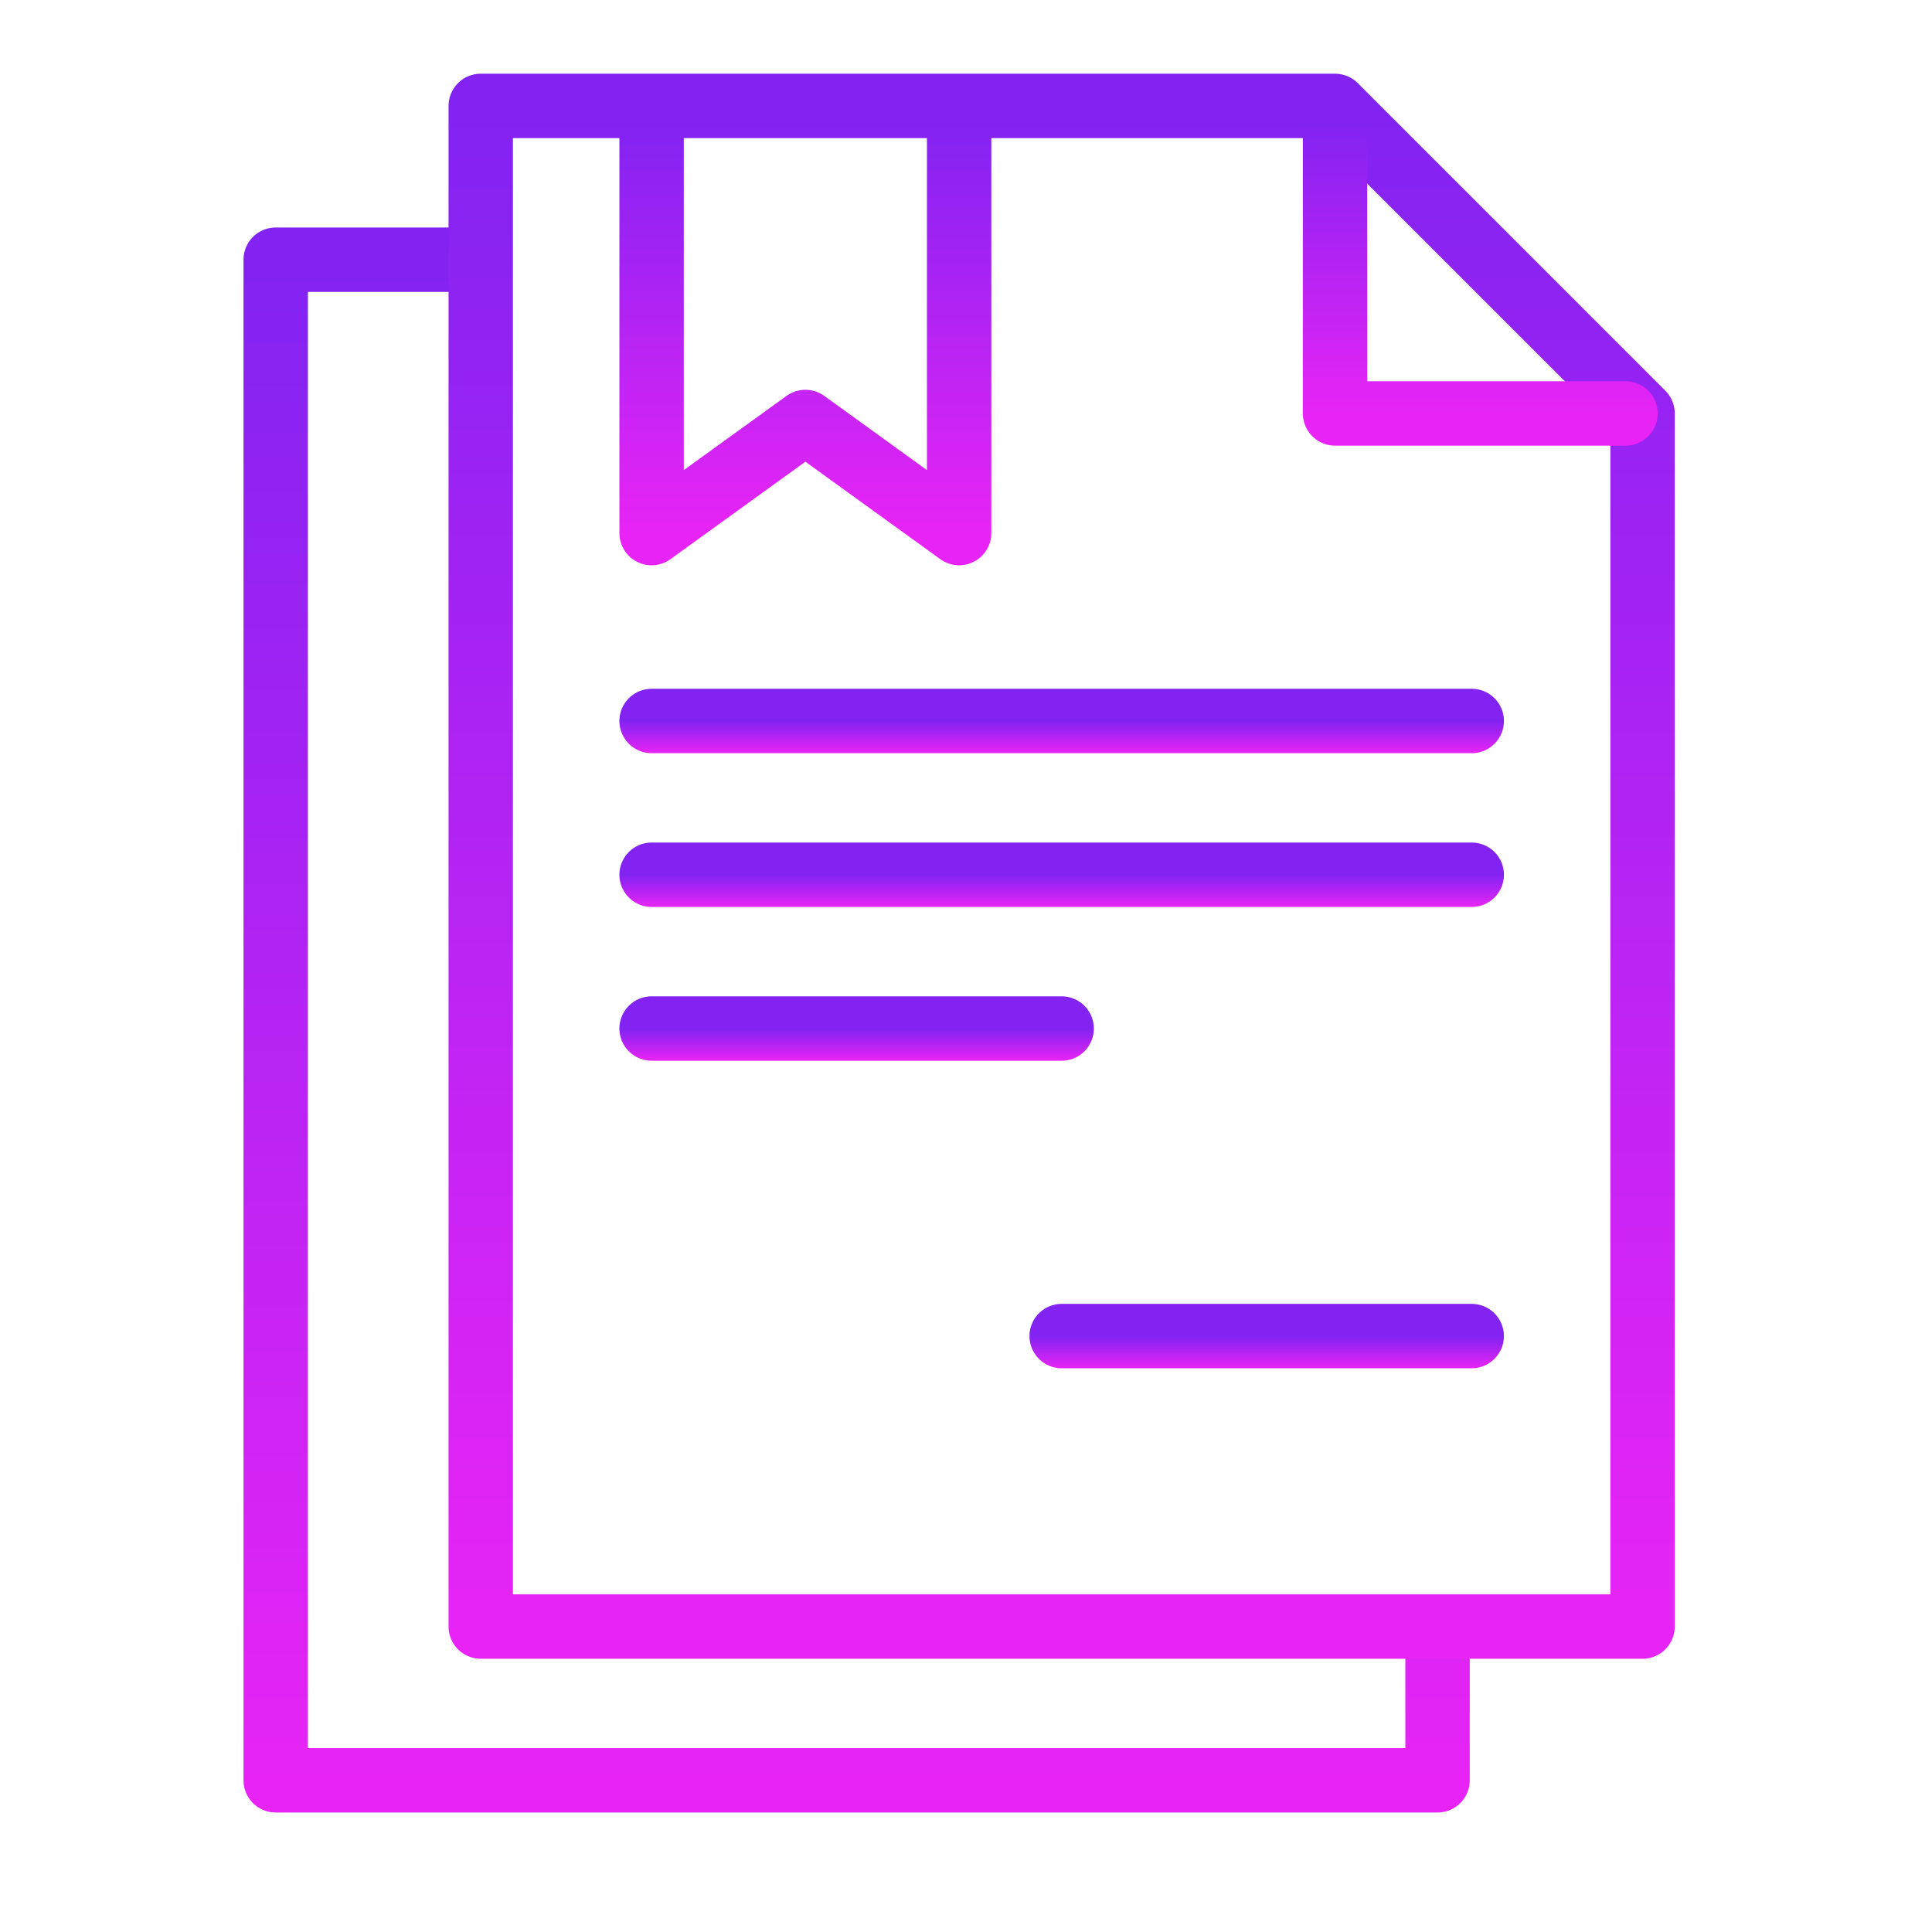
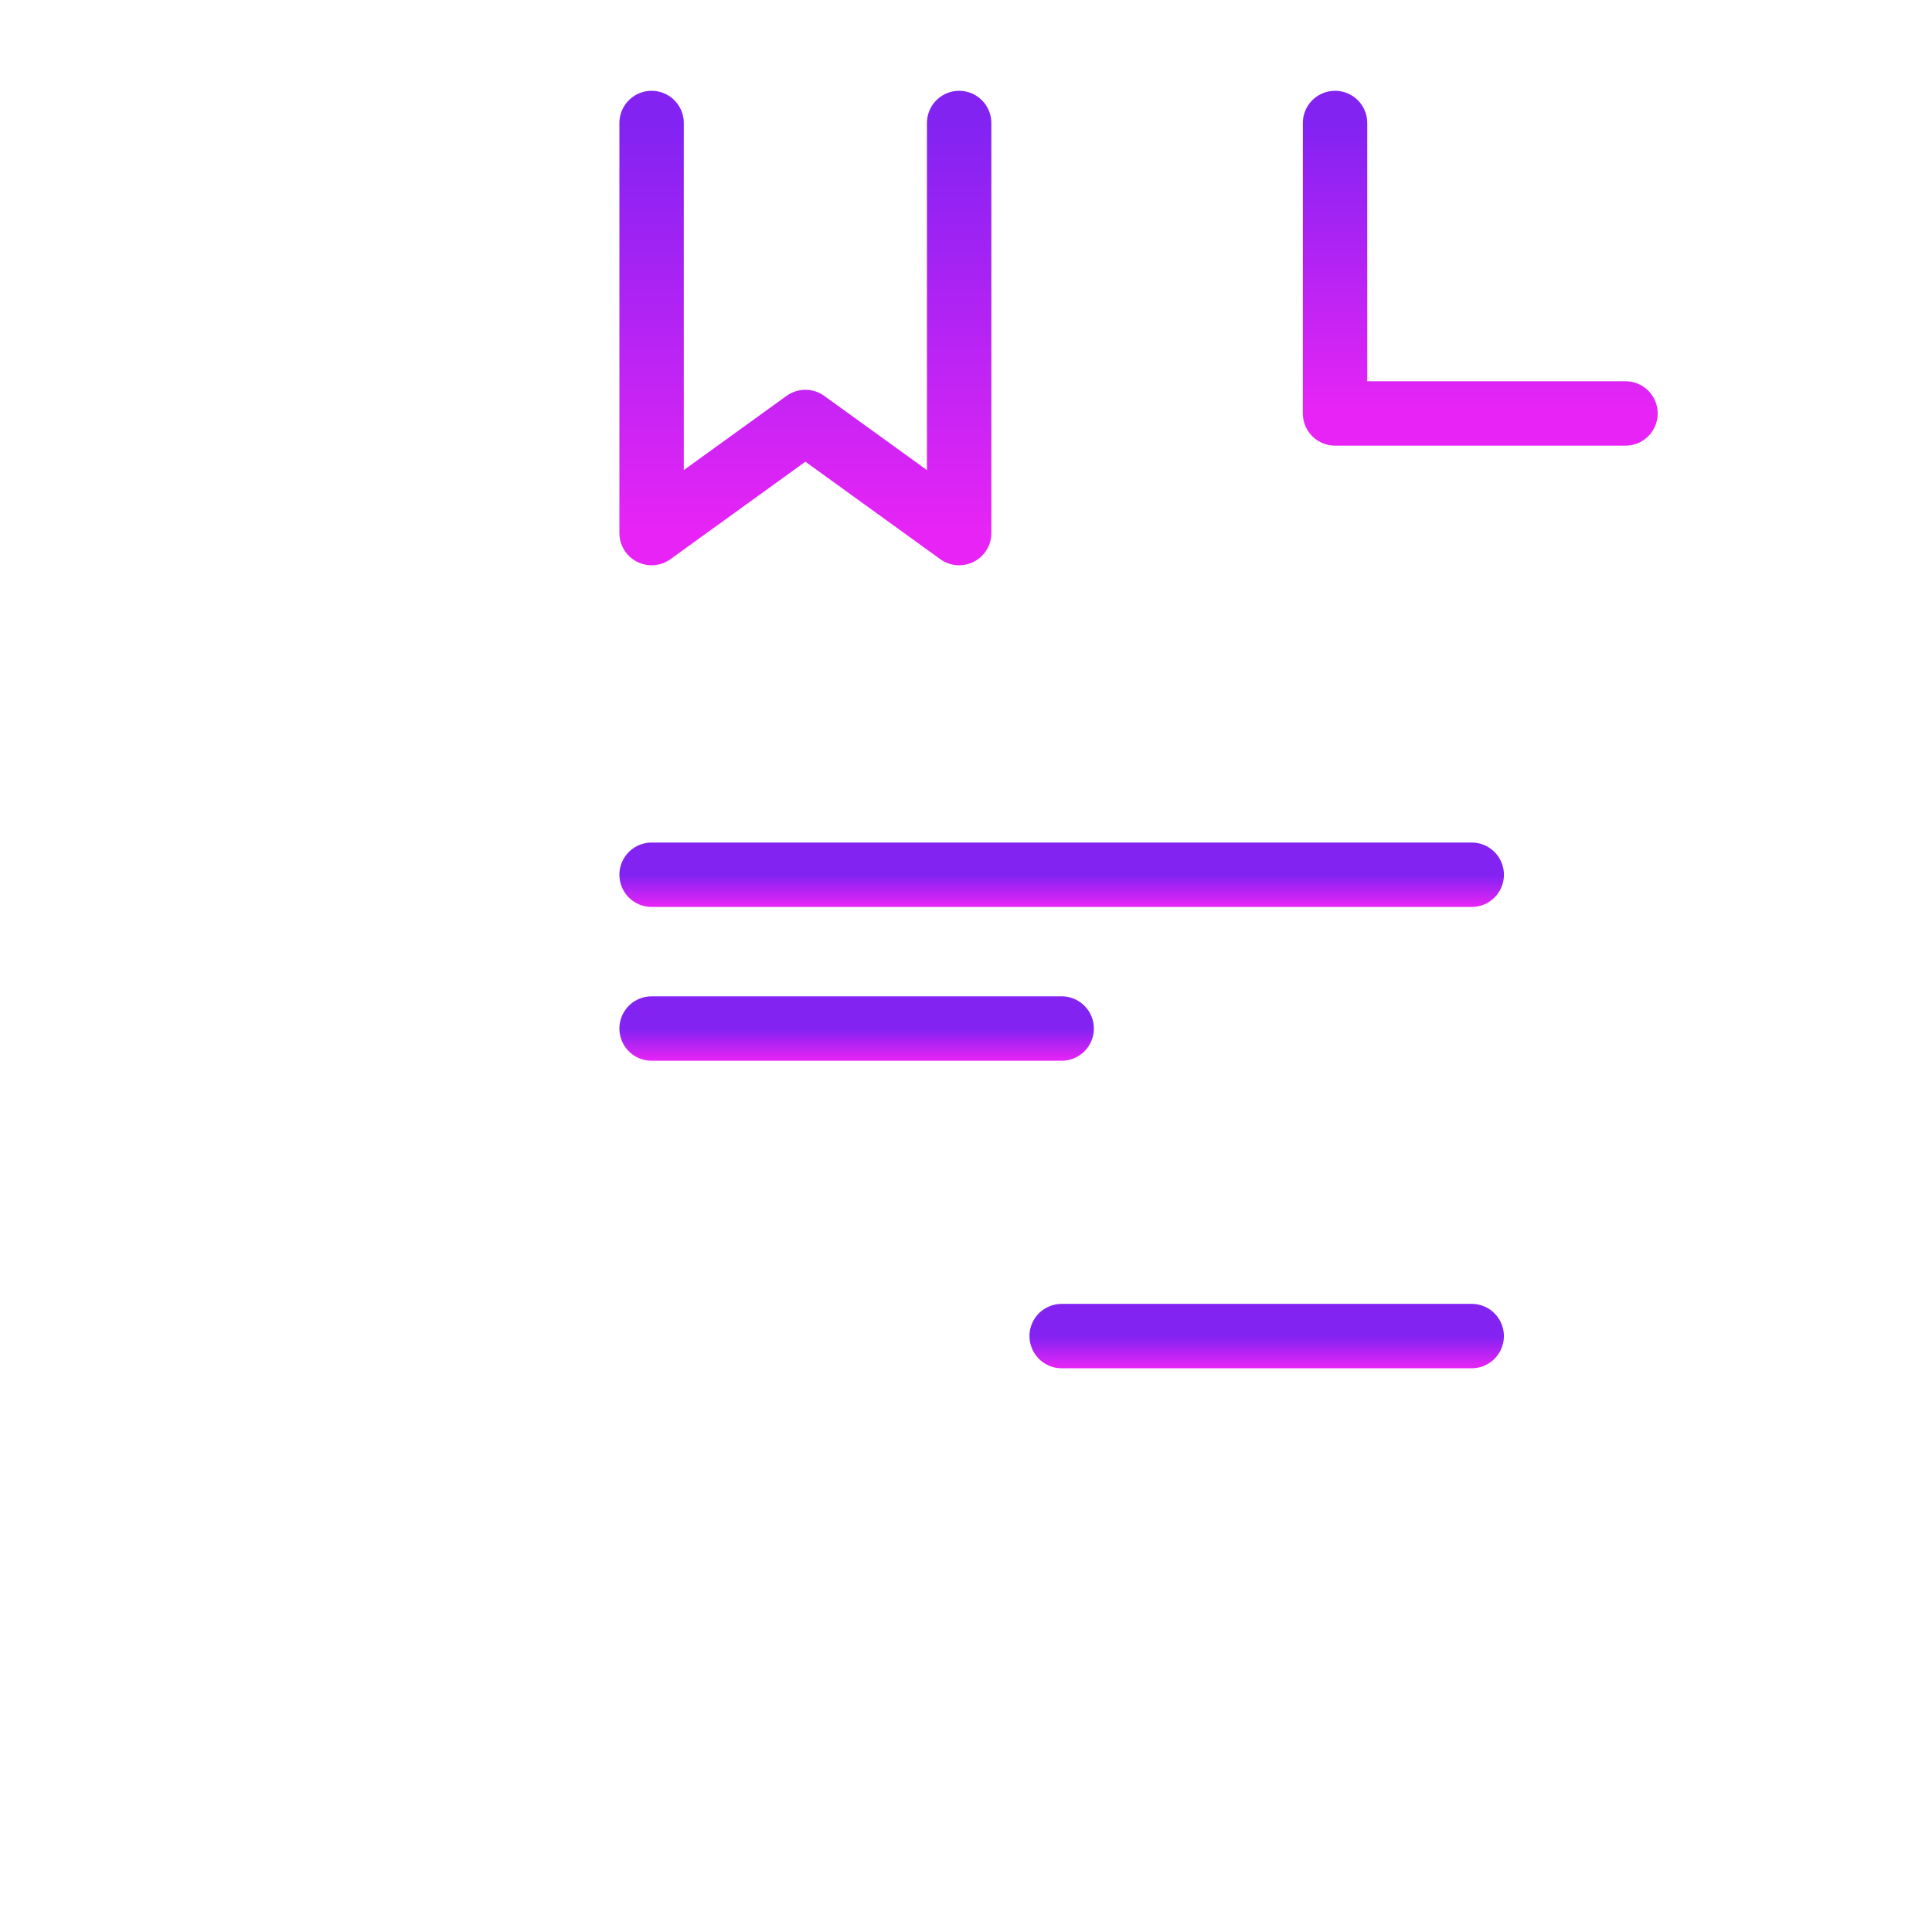
<svg xmlns="http://www.w3.org/2000/svg" width="60" height="60" viewBox="0 0 60 60" fill="none">
  <path d="M20.236 3.82V16.555L25.012 13.105L29.787 16.555V3.82" stroke="url(#paint0_linear_416_3979)" stroke-width="2" stroke-miterlimit="2.613" stroke-linecap="round" stroke-linejoin="round" />
-   <path d="M44.644 51.044V55.289H8.562V8.065H14.399" stroke="url(#paint1_linear_416_3979)" stroke-width="2" stroke-miterlimit="2.613" stroke-linecap="round" stroke-linejoin="round" />
-   <path fill-rule="evenodd" clip-rule="evenodd" d="M14.93 3.289H41.46L51.011 12.84V50.514H14.93V3.289Z" stroke="url(#paint2_linear_416_3979)" stroke-width="2" stroke-miterlimit="2.613" stroke-linecap="round" stroke-linejoin="round" />
  <path d="M50.481 12.84H41.461V3.82" stroke="url(#paint3_linear_416_3979)" stroke-width="2" stroke-miterlimit="2.613" stroke-linecap="round" stroke-linejoin="round" />
-   <path d="M20.236 22.391H45.706" stroke="url(#paint4_linear_416_3979)" stroke-width="2" stroke-miterlimit="2.613" stroke-linecap="round" stroke-linejoin="round" />
  <path d="M20.236 27.166H45.706" stroke="url(#paint5_linear_416_3979)" stroke-width="2" stroke-miterlimit="2.613" stroke-linecap="round" stroke-linejoin="round" />
  <path d="M20.236 31.942H32.971" stroke="url(#paint6_linear_416_3979)" stroke-width="2" stroke-miterlimit="2.613" stroke-linecap="round" stroke-linejoin="round" />
  <path d="M32.971 41.493H45.705" stroke="url(#paint7_linear_416_3979)" stroke-width="2" stroke-miterlimit="2.613" stroke-linecap="round" stroke-linejoin="round" />
  <defs>
    <linearGradient id="paint0_linear_416_3979" x1="25.012" y1="3.82" x2="25.012" y2="16.555" gradientUnits="userSpaceOnUse">
      <stop stop-color="#8223F2" />
      <stop offset="1" stop-color="#E724F5" />
    </linearGradient>
    <linearGradient id="paint1_linear_416_3979" x1="26.603" y1="8.065" x2="26.603" y2="55.289" gradientUnits="userSpaceOnUse">
      <stop stop-color="#8223F2" />
      <stop offset="1" stop-color="#E724F5" />
    </linearGradient>
    <linearGradient id="paint2_linear_416_3979" x1="32.971" y1="3.289" x2="32.971" y2="50.514" gradientUnits="userSpaceOnUse">
      <stop stop-color="#8223F2" />
      <stop offset="1" stop-color="#E724F5" />
    </linearGradient>
    <linearGradient id="paint3_linear_416_3979" x1="45.971" y1="3.82" x2="45.971" y2="12.84" gradientUnits="userSpaceOnUse">
      <stop stop-color="#8223F2" />
      <stop offset="1" stop-color="#E724F5" />
    </linearGradient>
    <linearGradient id="paint4_linear_416_3979" x1="32.971" y1="22.391" x2="32.971" y2="23.391" gradientUnits="userSpaceOnUse">
      <stop stop-color="#8223F2" />
      <stop offset="1" stop-color="#E724F5" />
    </linearGradient>
    <linearGradient id="paint5_linear_416_3979" x1="32.971" y1="27.166" x2="32.971" y2="28.166" gradientUnits="userSpaceOnUse">
      <stop stop-color="#8223F2" />
      <stop offset="1" stop-color="#E724F5" />
    </linearGradient>
    <linearGradient id="paint6_linear_416_3979" x1="26.604" y1="31.942" x2="26.604" y2="32.942" gradientUnits="userSpaceOnUse">
      <stop stop-color="#8223F2" />
      <stop offset="1" stop-color="#E724F5" />
    </linearGradient>
    <linearGradient id="paint7_linear_416_3979" x1="39.338" y1="41.493" x2="39.338" y2="42.493" gradientUnits="userSpaceOnUse">
      <stop stop-color="#8223F2" />
      <stop offset="1" stop-color="#E724F5" />
    </linearGradient>
  </defs>
</svg>